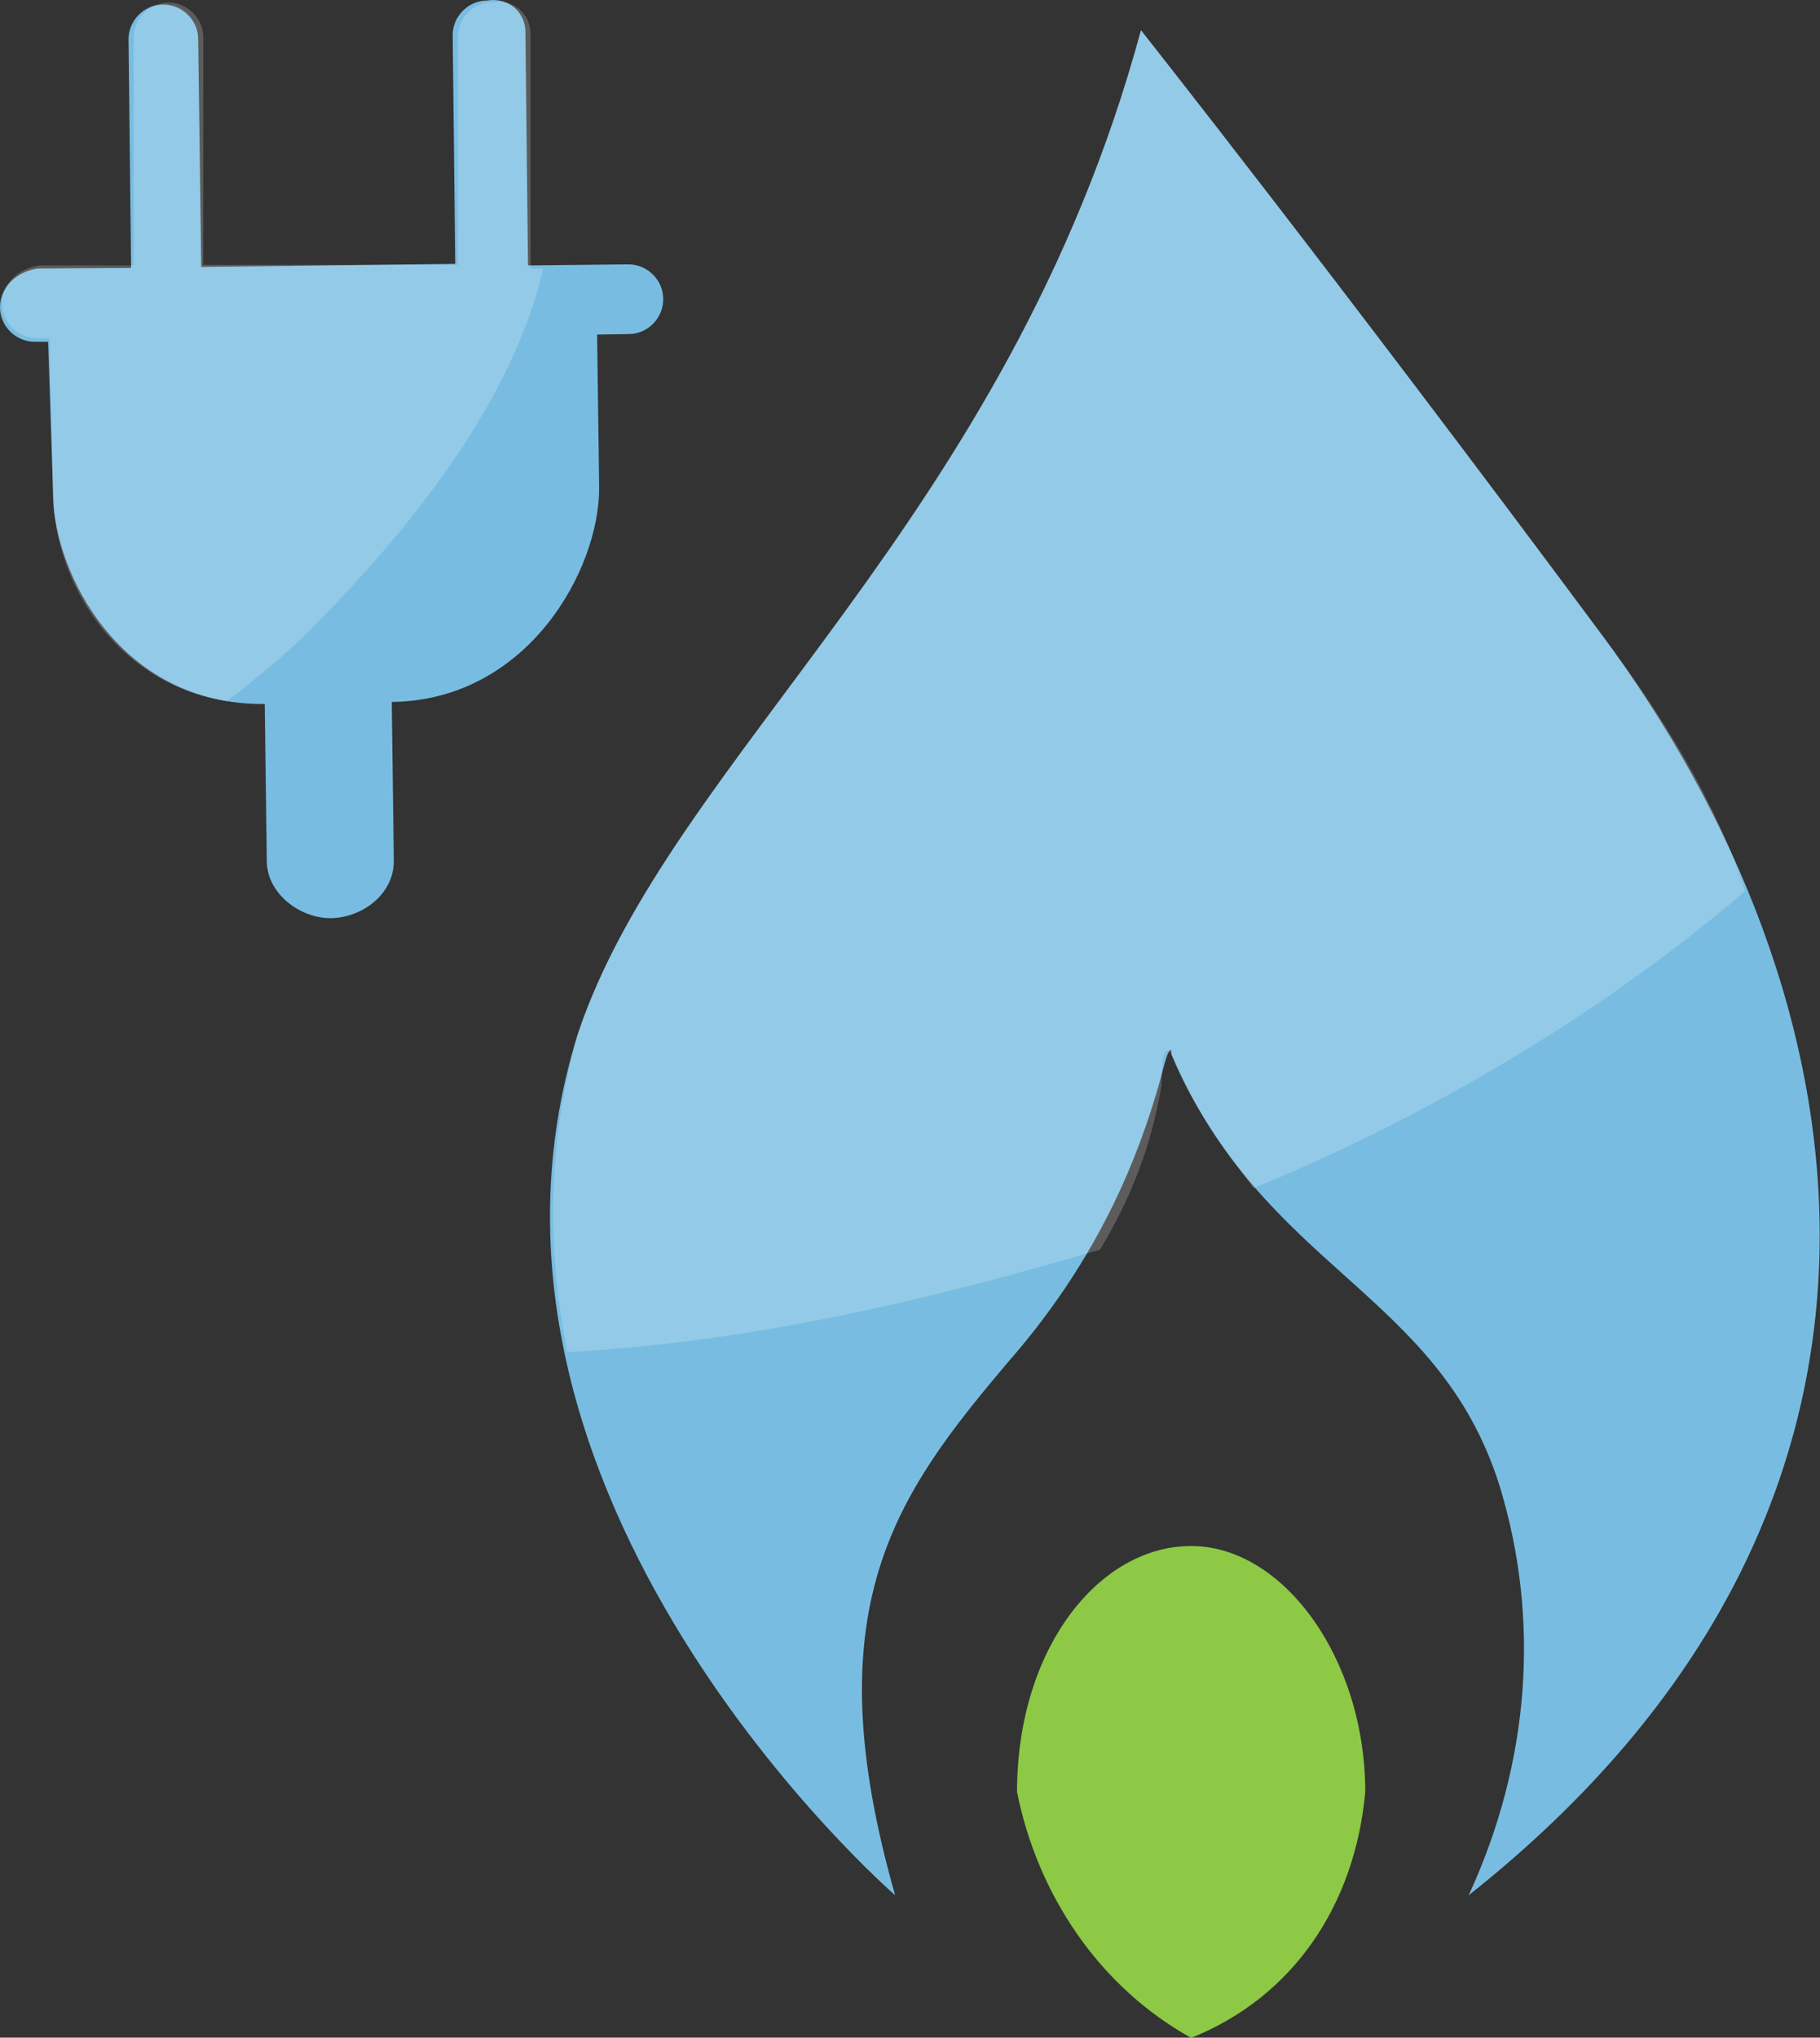
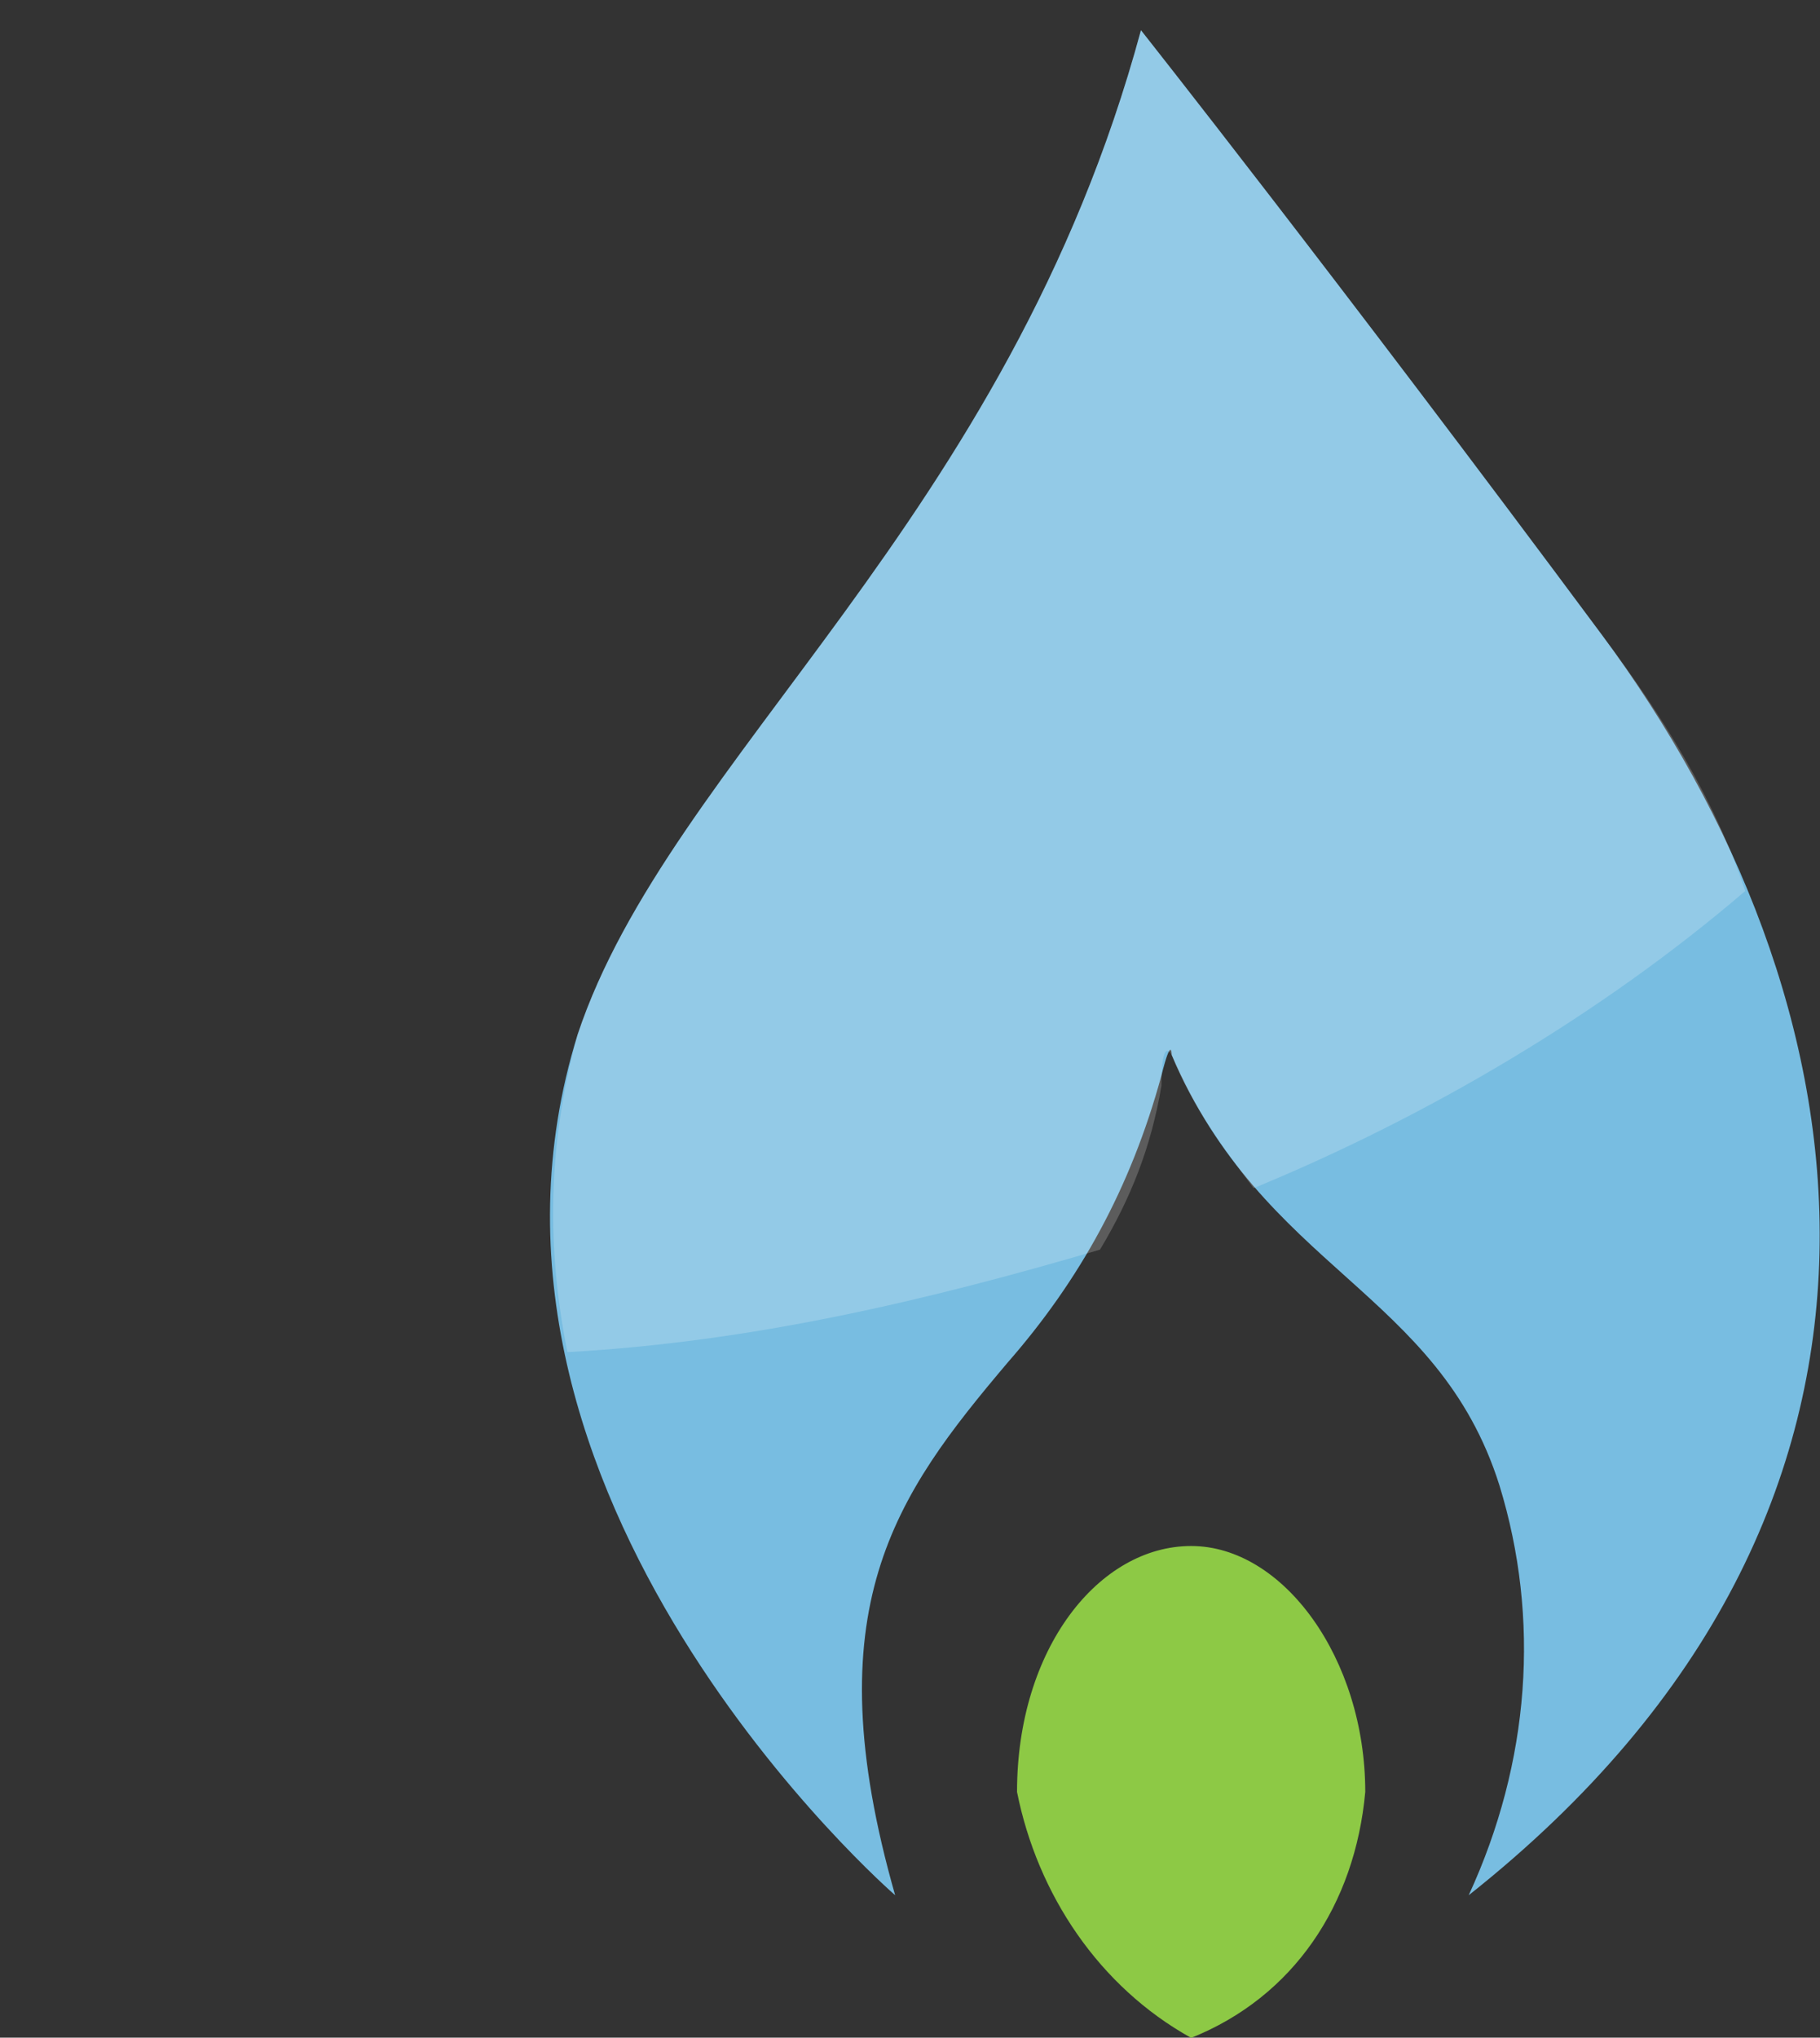
<svg xmlns="http://www.w3.org/2000/svg" version="1.1" id="Calque_1" x="0px" y="0px" viewBox="0 0 35.54 39.77" style="enable-background:new 0 0 35.54 39.77;" xml:space="preserve">
  <rect x="0" y="0" width="35.54" height="39.77" fill="#333333" stroke="none" />
  <style type="text/css"> .st0{fill:#78BDE1;} .st1{opacity:0.2;fill:#FFFFFF;enable-background:new ;} .st2{fill:#8DC945;} </style>
  <g>
-     <path id="Tracé_22" class="st0" d="M10.26,0.62c0-0.37-0.32-0.68-0.75-0.61c-0.37,0-0.68,0.32-0.67,0.69l0.05,4.45L3.93,5.21 L3.87,0.76c0-0.37-0.32-0.68-0.69-0.67l0,0c-0.37,0-0.68,0.32-0.67,0.69l0,0l0.05,4.45l0,0L0.73,5.24C0.3,5.31,0,5.62,0,6l0,0 c0,0.37,0.32,0.68,0.69,0.67l0.25,0l0.1,3.04c0.02,1.43,1.28,4.06,4.13,4.03l0.04,3.08c0.01,0.62,0.65,1.11,1.26,1.1l0,0 c0.59-0.01,1.23-0.46,1.22-1.13L7.65,13.7c2.65-0.03,4.06-2.58,4.05-4.19l-0.04-2.98l0.62-0.01c0.37,0,0.68-0.32,0.67-0.69 c0-0.37-0.32-0.68-0.69-0.67l-1.95,0.02L10.26,0.62L10.26,0.62z" />
-     <path class="st1" d="M10.36,0.66c0-0.37-0.31-0.68-0.74-0.62c-0.37,0-0.68,0.31-0.68,0.68v4.45H3.97V0.73 c0-0.37-0.31-0.68-0.68-0.68l0,0c-0.37,0-0.68,0.31-0.68,0.68l0,0v4.45H0.78C0.34,5.24,0.04,5.55,0.04,5.92l0,0 c0,0.37,0.31,0.68,0.68,0.68h0.25l0.06,2.91c0,2.09,1.46,3.9,3.4,4.17c0.43-0.31,1.2-0.96,1.57-1.33c2.04-2.04,4-4.51,4.61-7.11 h-0.25V5.11L10.36,0.66L10.36,0.66z" />
-   </g>
+     </g>
  <g id="Groupe_365" transform="translate(0 0)">
    <path id="Tracé_119" class="st0" d="M17.48,36.99c0,0-9-7.8-6.2-16.8c1.8-5.4,8.4-10,11-19.6c0,0,3.8,4.8,9,11.8s7,17-2.6,24.6 c1.2-2.6,1.4-5.4,0.6-8c-1.2-3.8-4.6-4.2-6.4-8.4c0,0,0-0.4-0.2,0.4c-0.6,2.2-1.6,4-3,5.6C17.48,29.19,15.88,31.39,17.48,36.99" />
  </g>
  <g id="Groupe_367" transform="translate(0 -14.473)">
    <g id="Groupe_366" transform="translate(4.59 14.767)">
      <path id="Tracé_120" class="st2" d="M15.27,34.68c0.4,2,1.6,3.8,3.4,4.8c2-0.8,3.2-2.6,3.4-4.8c0-2.6-1.6-4.8-3.4-4.8 C16.87,29.88,15.27,31.88,15.27,34.68" />
    </g>
  </g>
  <path class="st1" d="M31.28,12.39c-5.2-7-9-11.8-9-11.8c-2.6,9.6-9.2,14.2-11,19.6c-0.6,2.2-0.6,4.2-0.2,6.2c3.6-0.2,7-1,10.4-2 c0.6-1,1-2,1.2-3.2c0-1,0.2-0.6,0.2-0.6c0.4,1,1,1.8,1.6,2.6c3.4-1.4,6.8-3.4,9.6-5.8C33.48,15.59,32.48,13.99,31.28,12.39z" />
</svg>